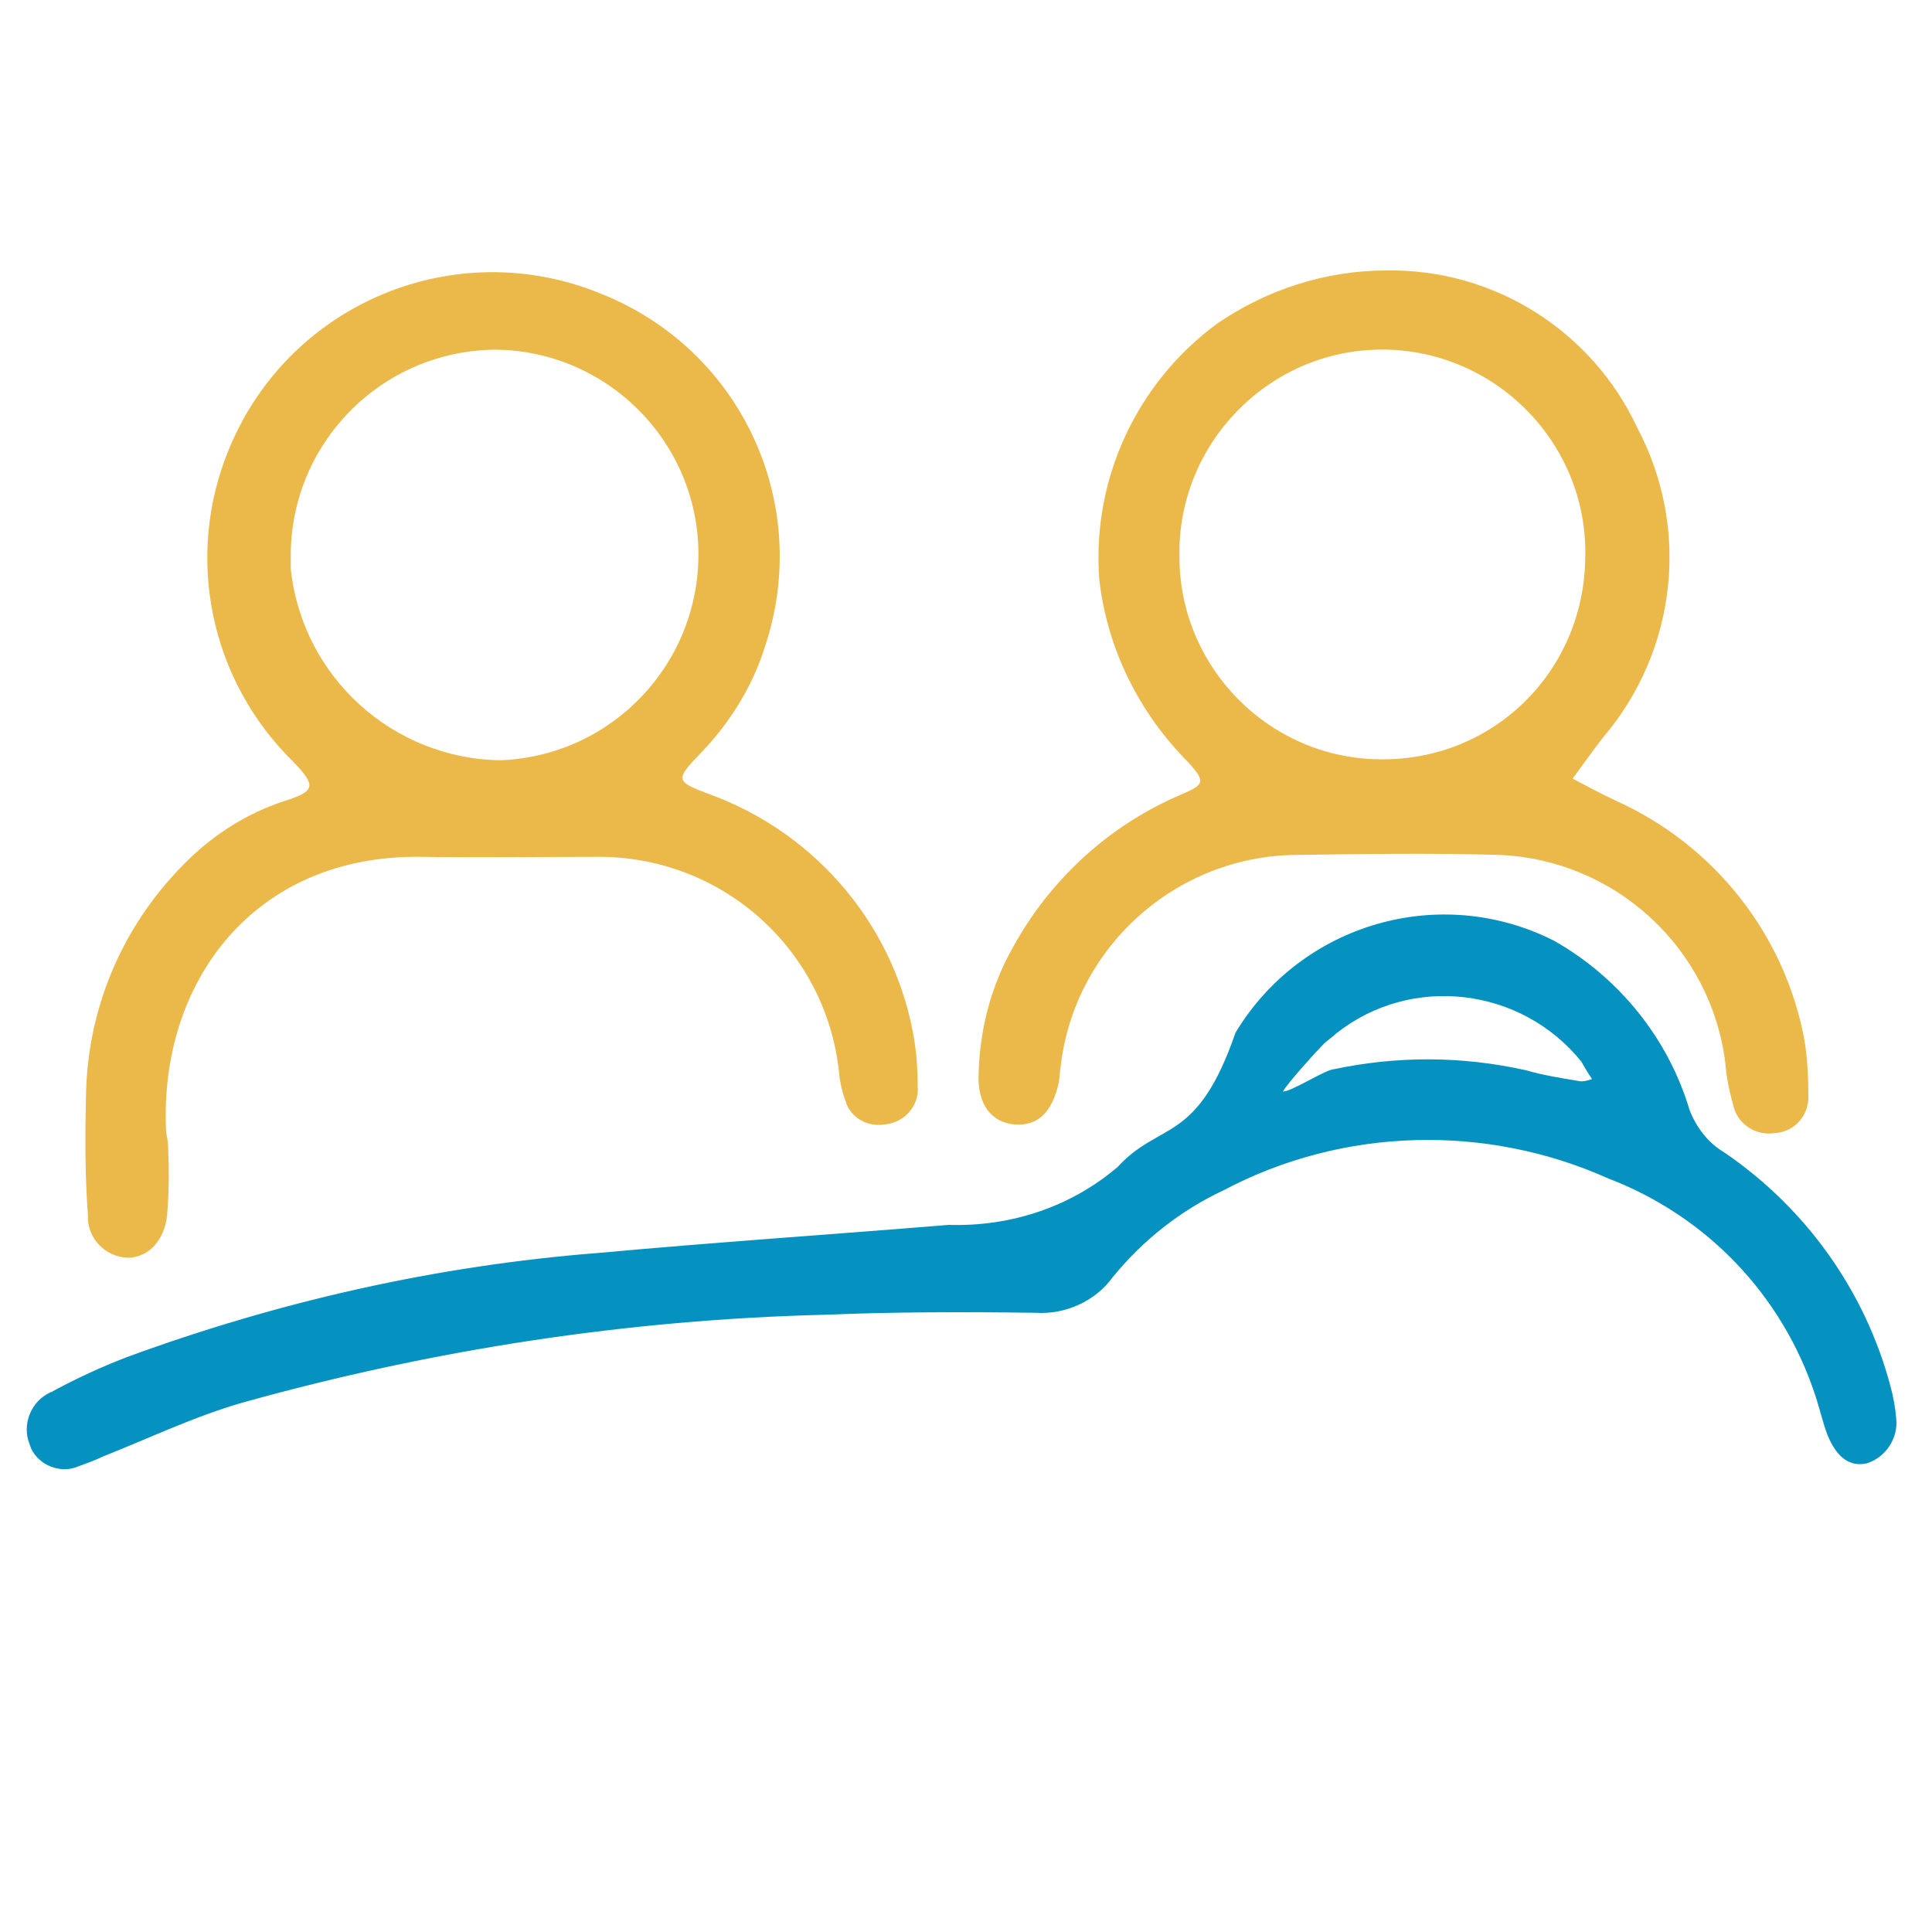
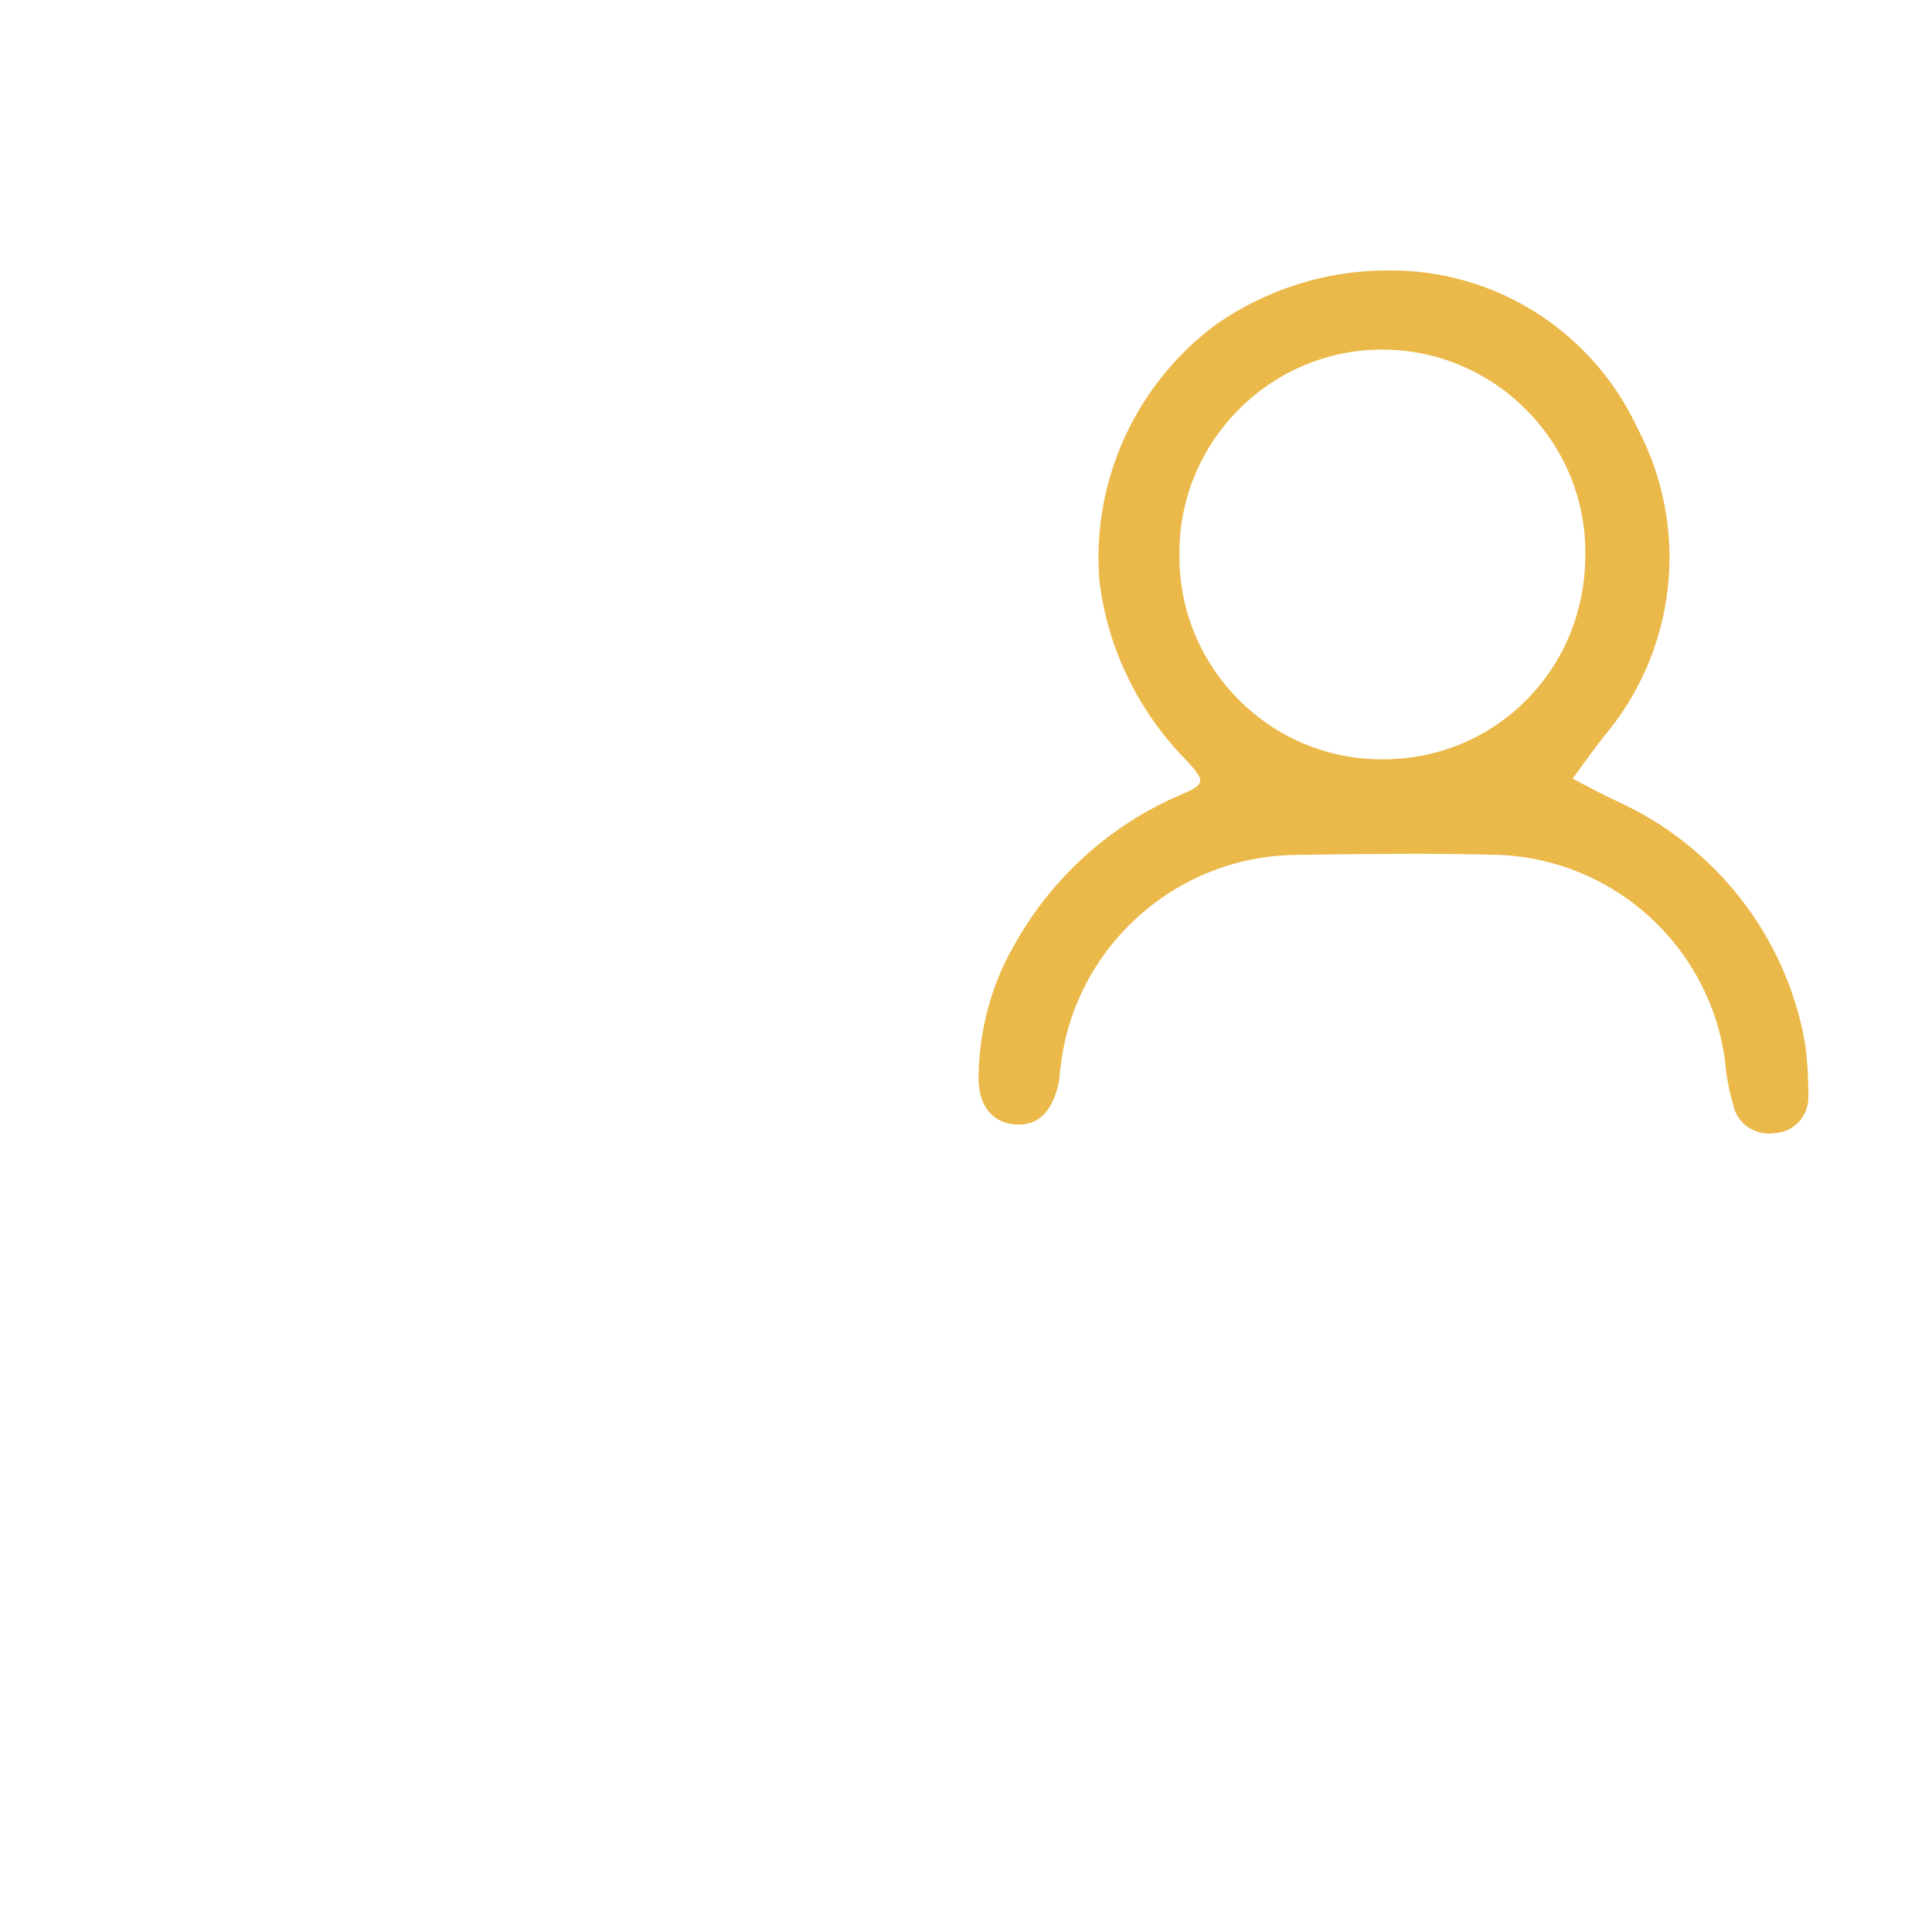
<svg xmlns="http://www.w3.org/2000/svg" version="1.1" id="Layer_1" x="0px" y="0px" viewBox="0 0 200 200" style="enable-background:new 0 0 200 200;" xml:space="preserve">
  <style type="text/css">
	.st0{fill:#0692C1;}
	.st1{fill:#EBB94A;}
	.st2{fill:#EFCA18;}
</style>
  <g id="Group_124" transform="translate(0 0)">
-     <path id="Path_171" class="st0" d="M115.7,120.8c4.4-4.8,8.2-2.3,12.2-13.9c6.8-11.3,21.2-15.5,33-9.5c6.7,3.8,11.8,10.1,14,17.5   c0.7,1.8,1.9,3.4,3.6,4.4c8.5,5.8,14.6,14.4,17.2,24.2c0.3,1.1,0.5,2.2,0.6,3.4c0.2,2-1.1,4-3.1,4.6c-2,0.4-3.2-1-4-2.9   c-0.5-1.3-0.8-2.7-1.3-4.2c-3.4-10.3-11.2-18.5-21.4-22.4c-12.7-5.7-27.5-5.3-39.8,1.2c-4.5,2.1-8.4,5.2-11.5,9   c-1.8,2.5-4.9,3.9-8,3.7c-7.2-0.1-14.5-0.1-21.7,0.2c-20.5,0.5-40.7,3.6-60.4,9.1c-4.9,1.4-9.7,3.7-14.5,5.6   c-0.8,0.4-1.7,0.7-2.5,1c-1.8,0.8-4.1-0.1-4.9-1.9c0-0.1-0.1-0.2-0.1-0.3c-0.9-2.1,0.1-4.6,2.2-5.5c0.1,0,0.2-0.1,0.2-0.1   c2.4-1.3,5-2.5,7.6-3.5c15.8-5.8,32.2-9.5,48.9-10.8c12-1.1,24-1.9,36.2-2.9C104.7,127,110.9,124.9,115.7,120.8 M164.8,111.7   c-0.6-0.9-0.8-1.3-1.1-1.8c-6.2-7.7-17.6-9.1-25.4-2.9c-0.4,0.4-0.9,0.7-1.3,1.1c-0.7,0.7-3.7,4-4.2,4.9c0.9,0,4.3-2.2,5.2-2.3   c6.6-1.4,13.3-1.4,20,0.1c1.7,0.5,3.6,0.8,5.4,1.1C163.7,112,164.3,111.9,164.8,111.7" />
-     <path id="Path_172" class="st1" d="M17.4,118.6c0.1,2.4,0.1,4.8-0.1,7.2c-0.3,2.7-2,4.4-4.1,4.4c-2.3-0.1-4.2-2-4.1-4.4   c-0.3-4.1-0.3-8.1-0.2-12.2c0.1-9.1,3.7-17.6,10-24c3-3.1,6.6-5.4,10.6-6.7c3.2-1,3.2-1.6,0.9-4c-8.7-8.5-11.3-21.3-6.7-32.4   c6.2-15.1,23.4-22.3,38.5-16.1c14.6,5.8,21.9,21.8,17,36.5c-1.3,4.2-3.7,8-6.7,11.1c-2.6,2.7-2.6,2.9,0.9,4.2   c11.3,4.1,19.5,14,21.3,25.8c0.2,1.4,0.3,2.9,0.3,4.4c0.2,2-1.3,3.8-3.4,4c-1.8,0.3-3.6-0.7-4.1-2.5c-0.4-1.1-0.6-2.2-0.7-3.4   c-1.6-12.6-12.4-22-25.2-21.8c-6,0-12,0.1-17.9,0c-17.4-0.3-27.3,13-26.5,28.5C17.3,117.7,17.4,118.3,17.4,118.6 M72.3,57.2   c-0.1-11.6-9.6-21-21.2-21c-11.8,0.2-21.2,9.9-21,21.7c0,0.3,0,0.7,0,1c1.2,11.2,10.6,19.7,21.8,19.8   C63.4,78.2,72.4,68.7,72.3,57.2" />
    <path id="Path_173" class="st1" d="M143.5,28c11.1-0.2,21.3,6.2,26,16.3c5.5,10.4,4.1,23.1-3.6,32.1c-1,1.3-2,2.7-3.1,4.2   c1.5,0.8,3,1.6,4.5,2.3c10.2,4.6,17.5,13.9,19.5,24.8c0.3,1.8,0.4,3.8,0.4,5.7c0.1,2-1.4,3.8-3.5,3.9c-1.9,0.3-3.9-0.9-4.3-3   c-0.4-1.4-0.7-2.9-0.8-4.3c-1.5-11.9-11.4-21-23.4-21.5c-7-0.2-14.1-0.1-21,0c-12.5,0.1-23,9.6-24.4,21.9c-0.1,0.6-0.1,1.1-0.2,1.7   c-0.7,3.1-2.2,4.5-4.6,4.3c-2.3-0.2-3.8-2-3.7-5.1c0.1-4.7,1.3-9.3,3.6-13.3c3.9-7.1,10.1-12.7,17.5-15.8c2.3-1,2.4-1.3,0.6-3.3   c-5.1-5.1-8.4-11.8-9.2-18.9c-0.8-10.4,3.9-20.4,12.2-26.5C131.1,30,137.2,28,143.5,28 M164.1,57.9c0.4-11.6-8.8-21.3-20.3-21.7   c-11.6-0.4-21.3,8.8-21.7,20.3c0,0.3,0,0.5,0,0.8c-0.2,11.6,9.2,21.2,20.7,21.3C154.5,78.8,163.9,69.6,164.1,57.9" />
  </g>
</svg>